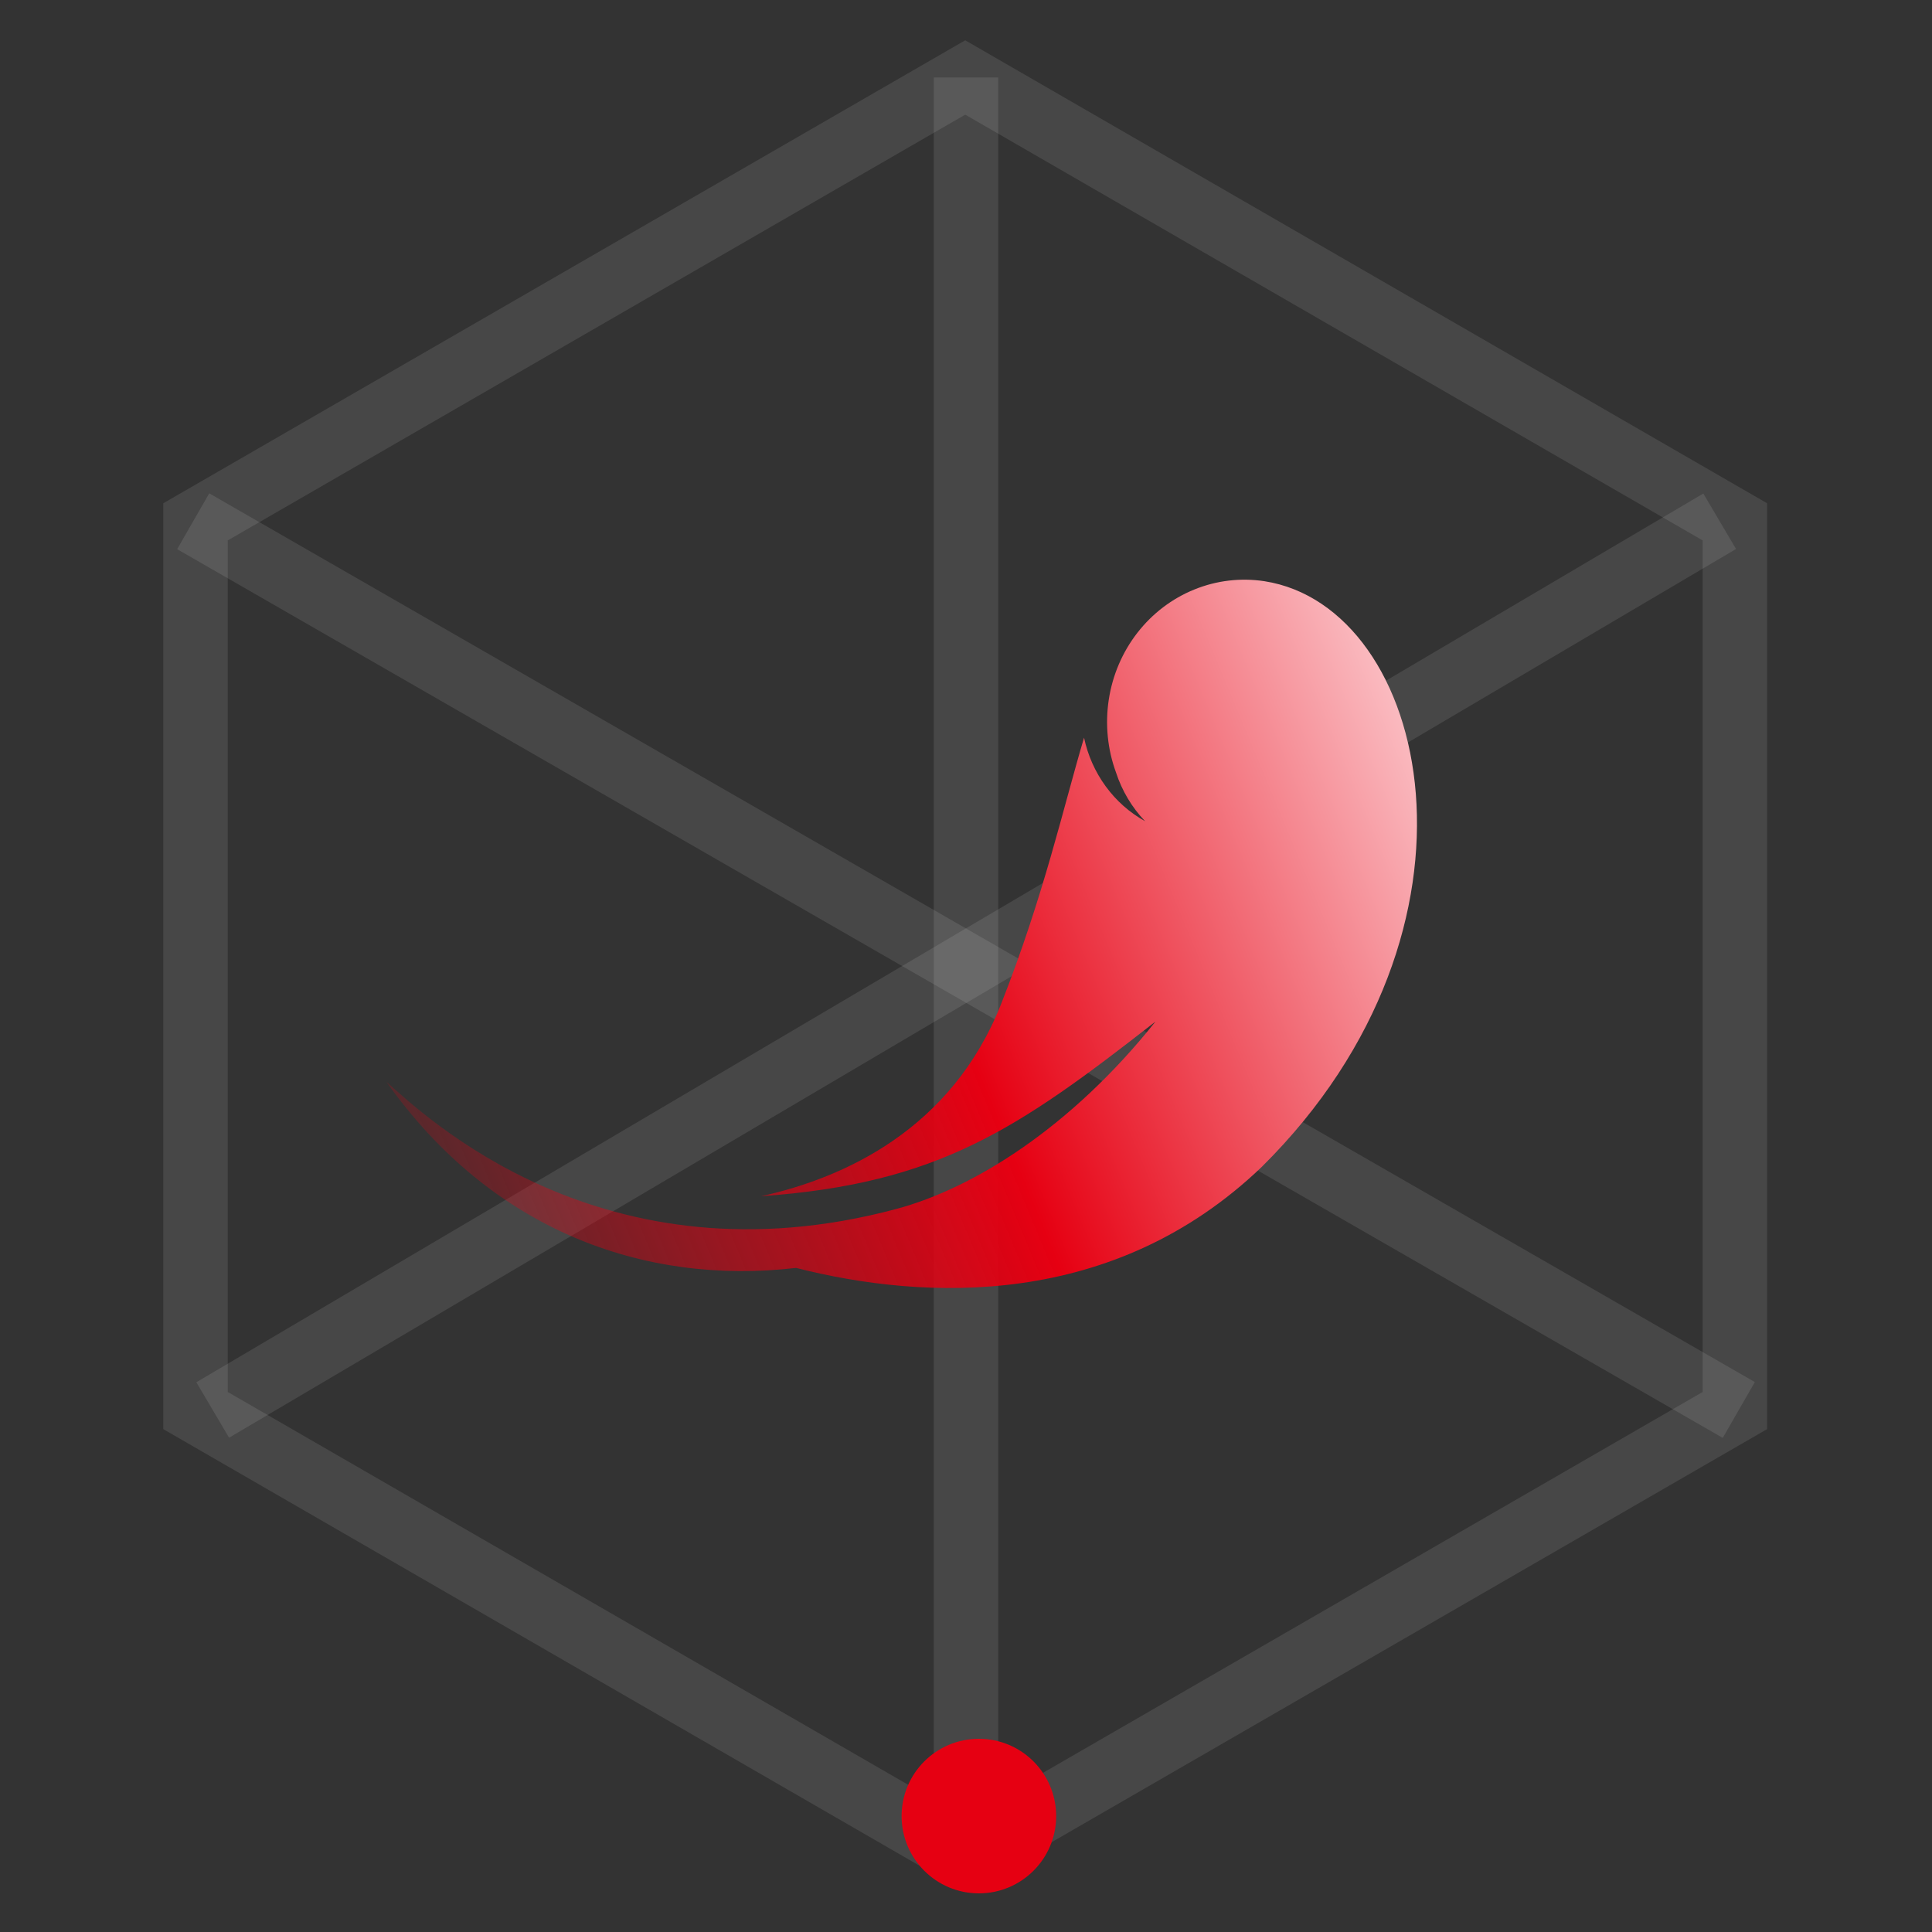
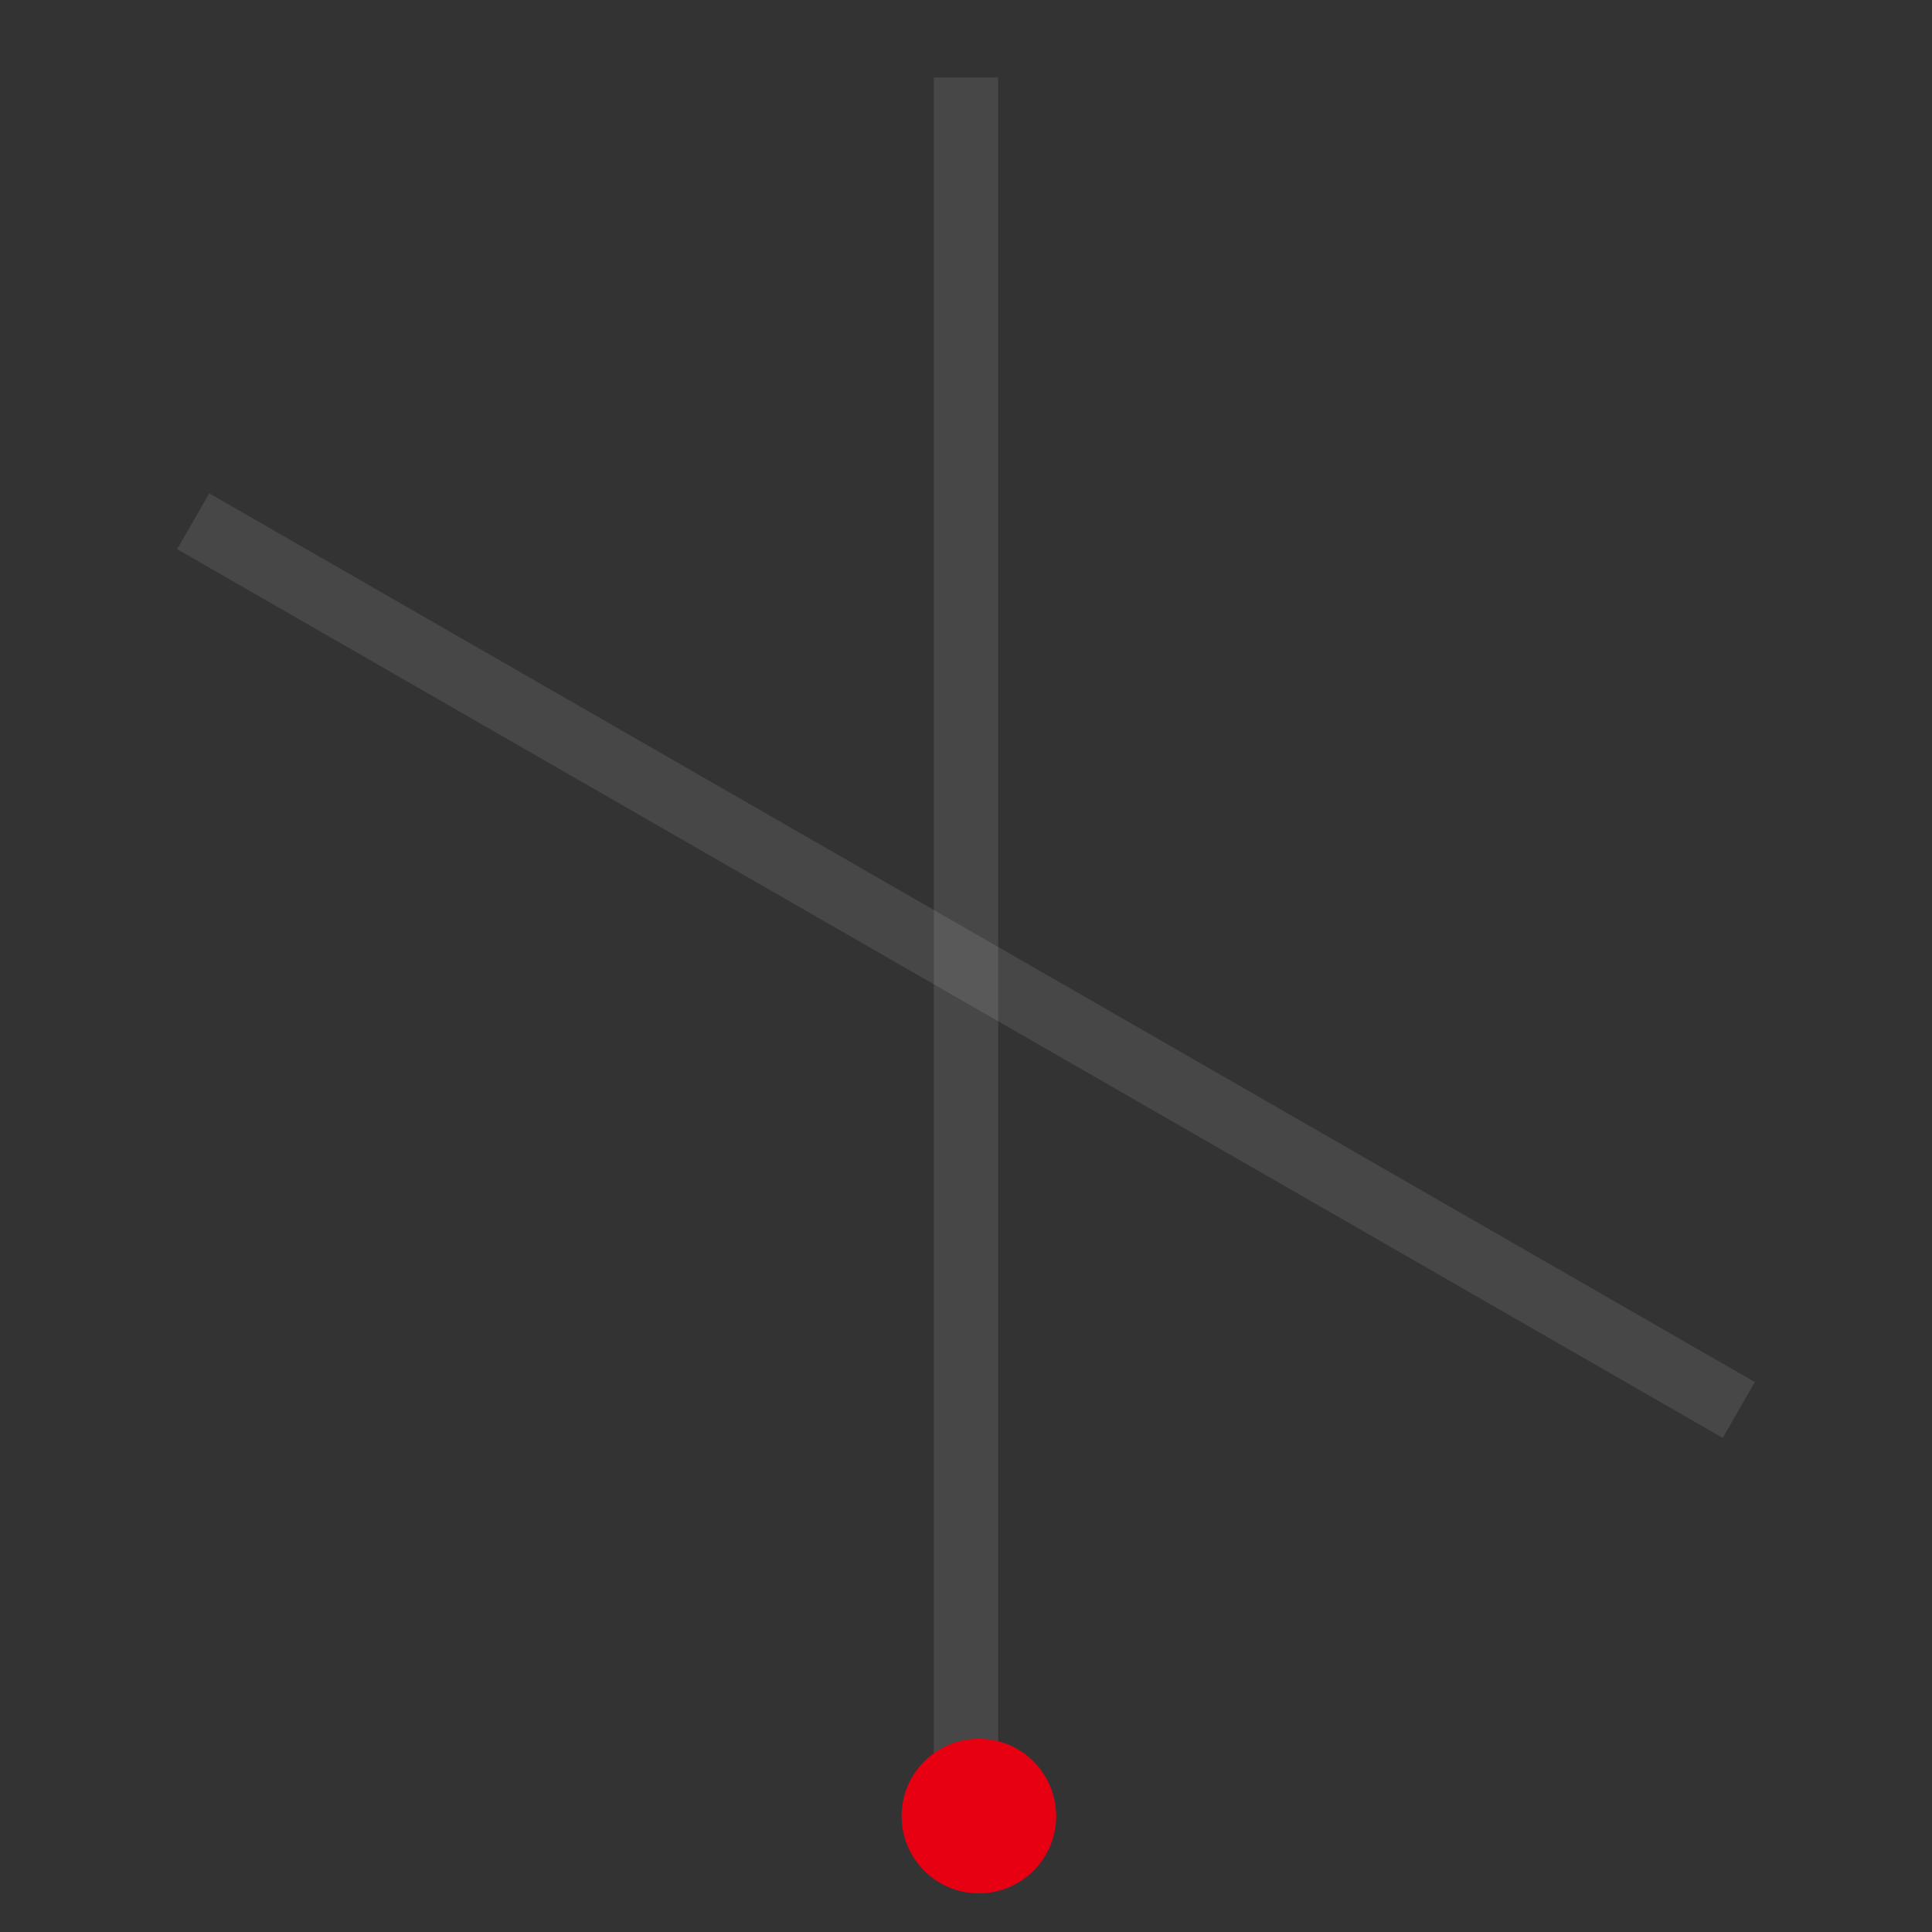
<svg xmlns="http://www.w3.org/2000/svg" width="30" height="30" viewBox="0 0 30 30" fill="none">
  <rect x="0" y="0" width="30" height="30" fill="#333333" stroke="none" />
-   <path opacity="0.1" d="M14.988 1.203L26.939 8.103V21.903L14.988 28.803L3.036 21.903V8.103L14.988 1.203Z" stroke="white" />
  <path opacity="0.1" d="M3 8.094L27 21.894" stroke="white" />
-   <path opacity="0.1" d="M26.703 8.094L3.303 21.894" stroke="white" />
  <path opacity="0.1" d="M15 1.203V28.803" stroke="white" />
  <circle cx="15.2" cy="28.2" r="1.2" fill="#E60012" />
  <g clip-path="url(#clip0_17_265)">
-     <path d="M13.924 18.771C15.113 18.452 16.628 17.512 17.942 15.863C15.791 17.544 14.562 18.38 11.818 18.575C13.12 18.288 14.774 17.53 15.542 15.598C16.209 13.909 16.515 12.52 16.833 11.455C16.891 11.729 17.006 11.987 17.17 12.211C17.333 12.435 17.542 12.619 17.781 12.752C17.576 12.538 17.422 12.279 17.329 11.994C17.197 11.634 17.159 11.244 17.217 10.864C17.275 10.484 17.428 10.126 17.661 9.826C17.894 9.526 18.199 9.294 18.545 9.154C18.891 9.013 19.266 8.969 19.634 9.025C22.197 9.424 23.353 14.392 19.594 18.118C17.29 20.327 14.37 20.199 12.361 19.688C9.984 19.964 7.622 19.091 6.002 16.801C6.568 17.295 9.345 20 13.924 18.771Z" fill="url(#paint0_linear_17_265)" />
-   </g>
+     </g>
  <defs>
    <linearGradient id="paint0_linear_17_265" x1="20.938" y1="5.15" x2="2.097" y2="12.992" gradientUnits="userSpaceOnUse">
      <stop stop-color="#FEDDE0" />
      <stop offset="0.477" stop-color="#E60012" />
      <stop offset="1" stop-color="#E60012" stop-opacity="0" />
    </linearGradient>
    <clipPath id="clip0_17_265">
      <rect width="16" height="11" fill="white" transform="translate(6 9)" />
    </clipPath>
  </defs>
</svg>